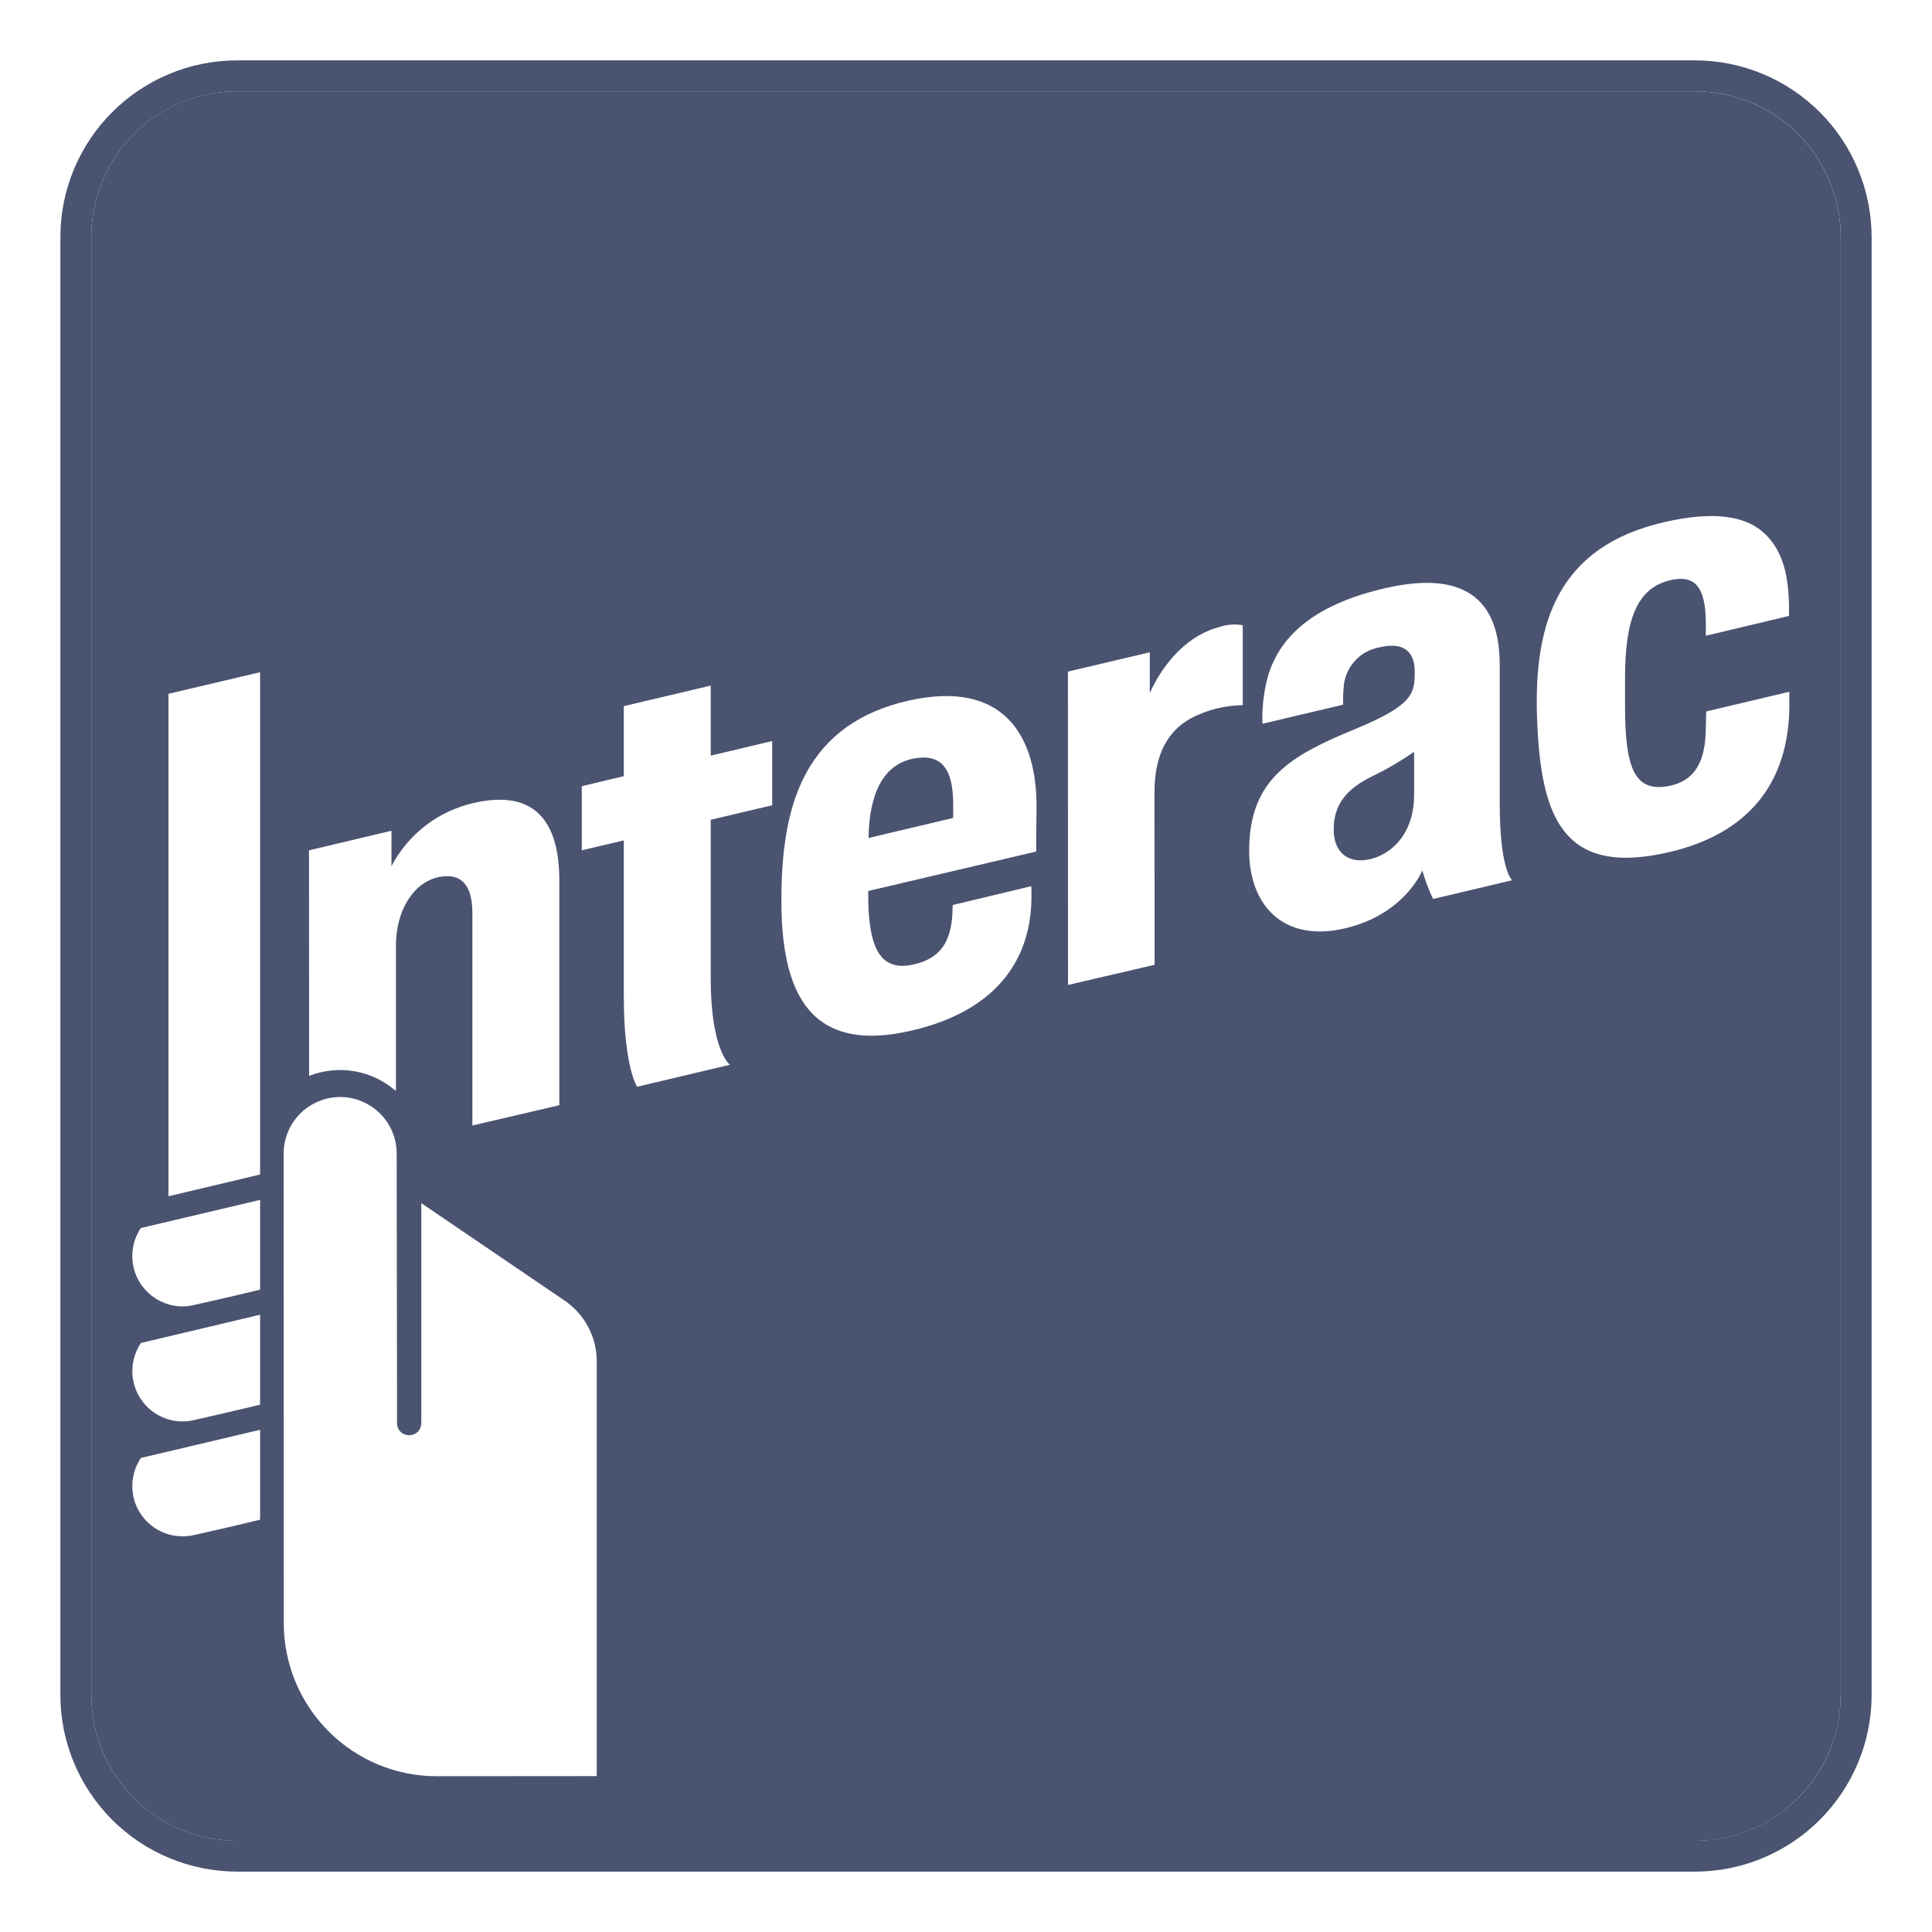
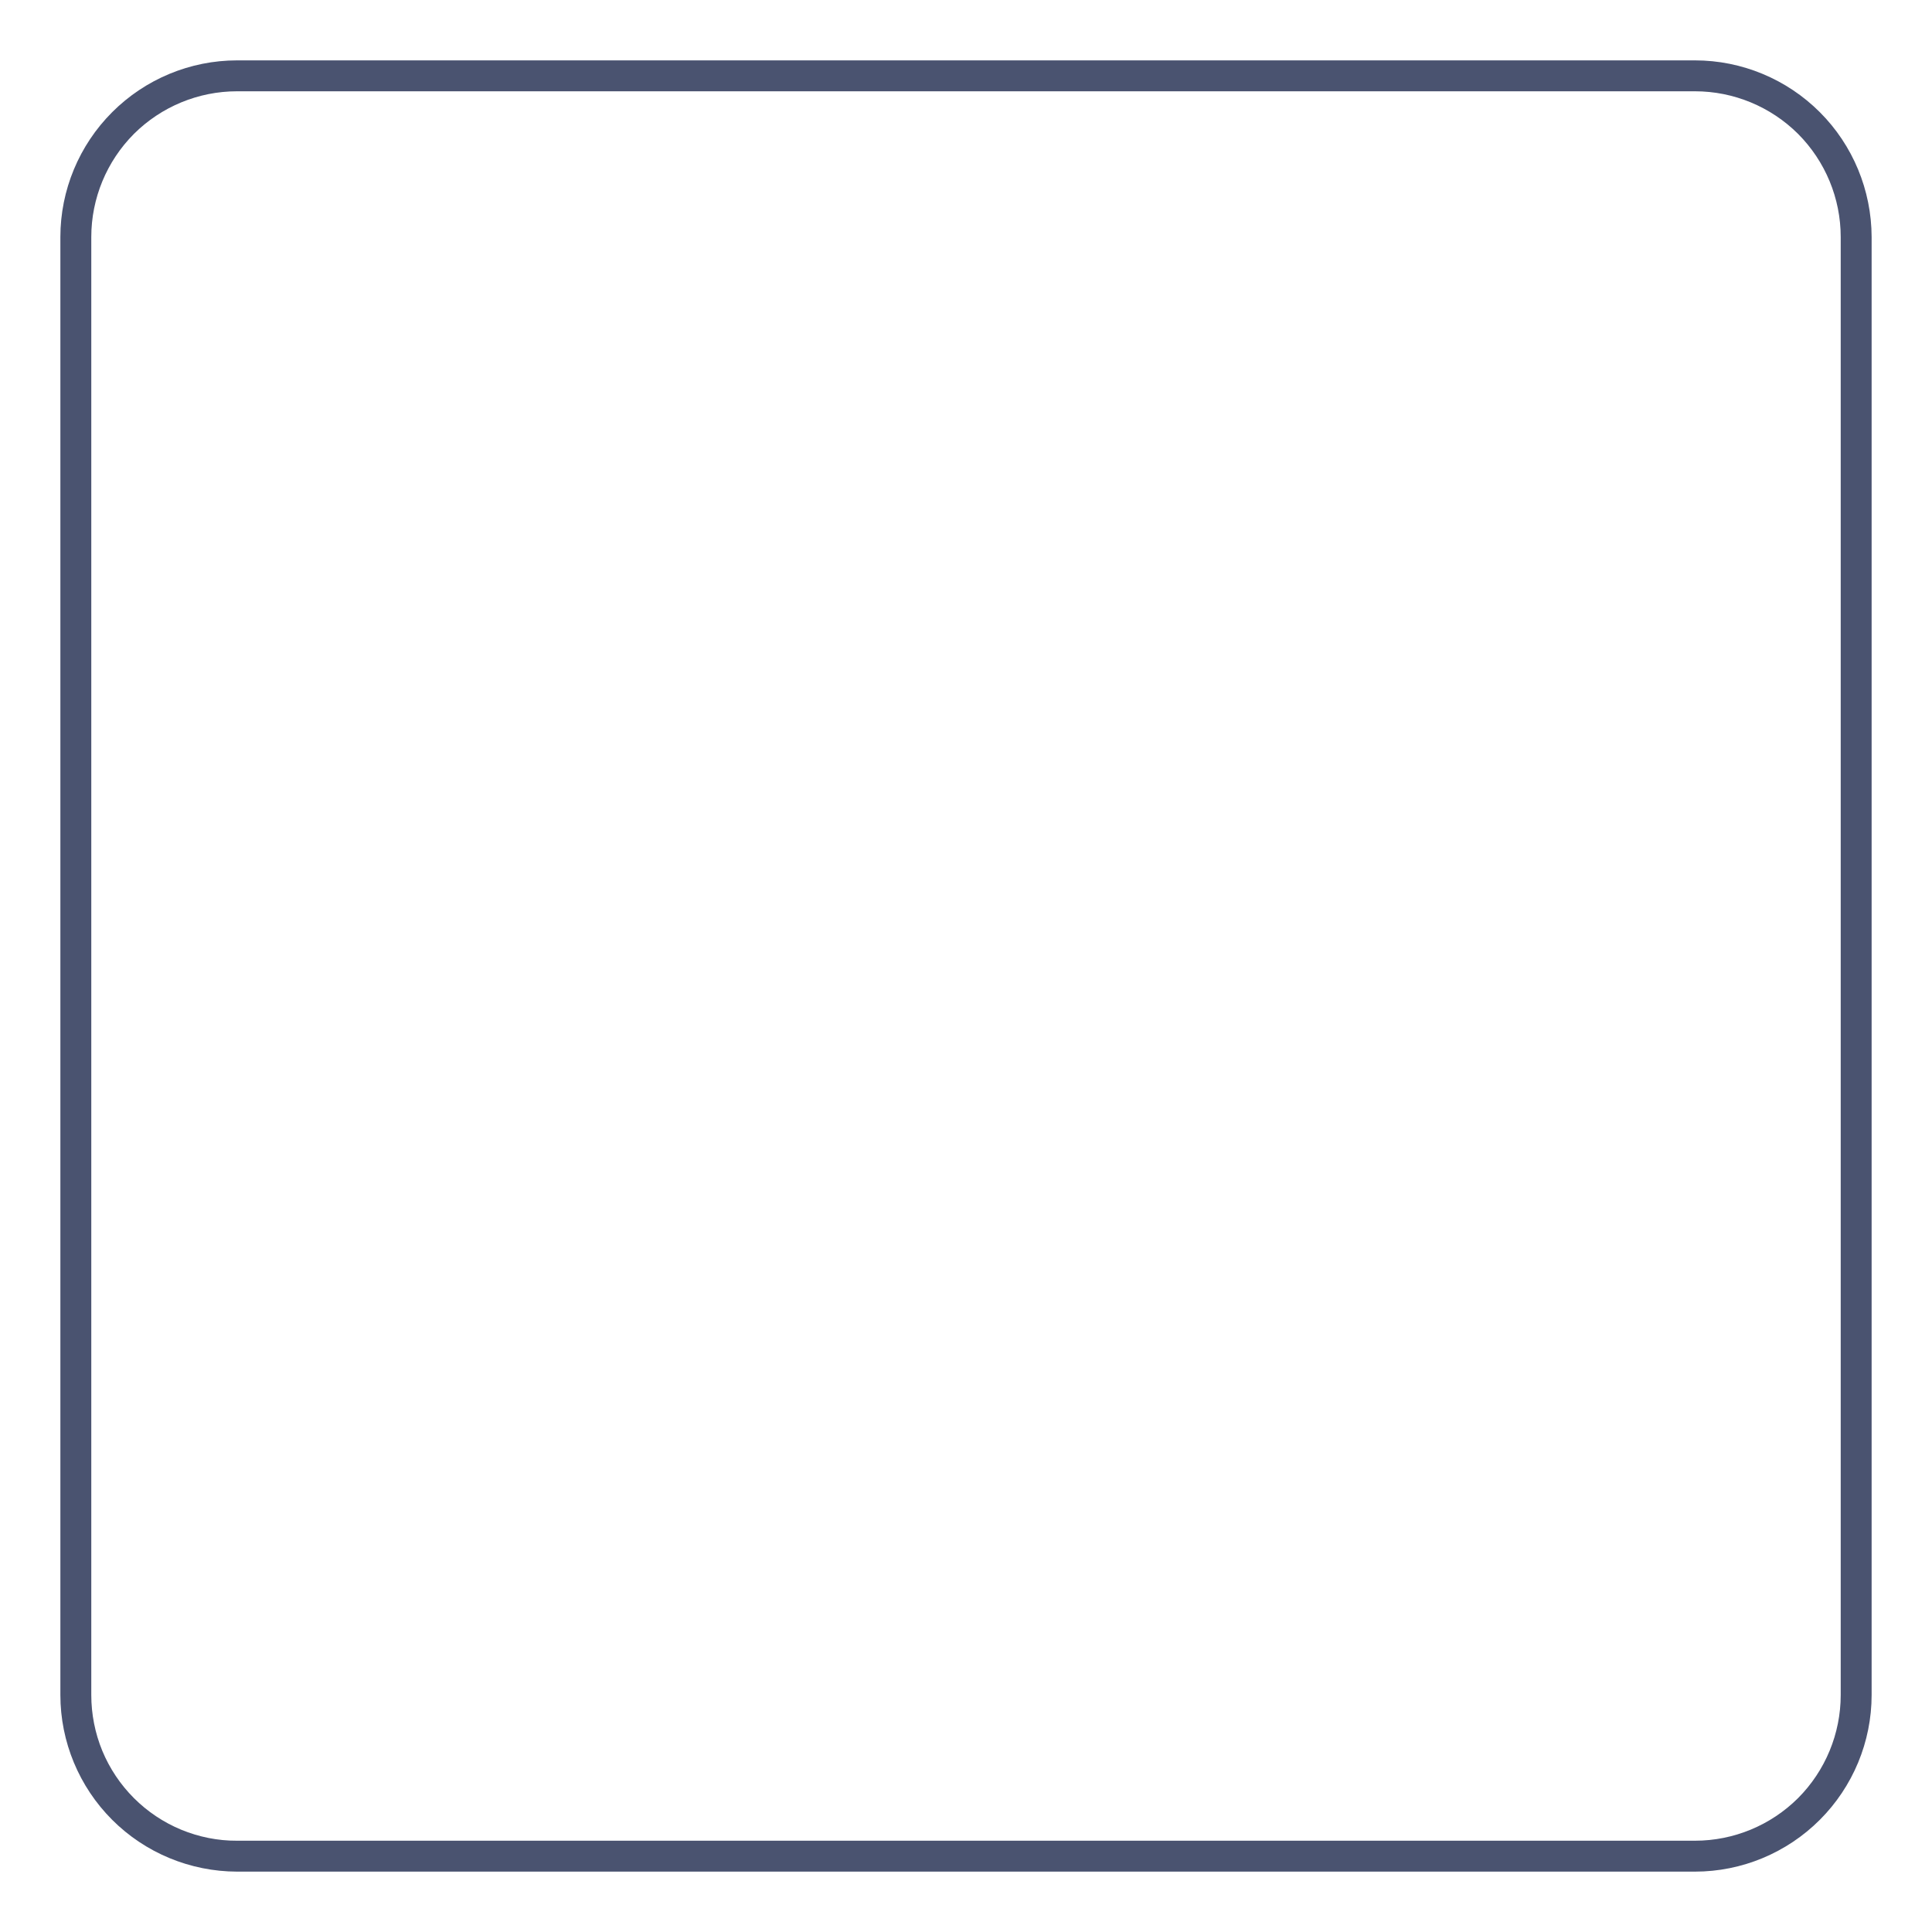
<svg xmlns="http://www.w3.org/2000/svg" width="16" height="16" viewBox="0 0 16 16" fill="none">
  <path d="M14.037 0.756C14.357 0.756 14.664 0.883 14.891 1.109C15.117 1.336 15.244 1.643 15.244 1.963V14.037C15.244 14.357 15.117 14.664 14.891 14.891C14.664 15.117 14.357 15.244 14.037 15.244H1.963C1.804 15.245 1.647 15.213 1.501 15.153C1.354 15.092 1.221 15.003 1.109 14.891C0.997 14.779 0.908 14.646 0.847 14.499C0.787 14.353 0.756 14.196 0.756 14.037V1.963C0.756 1.643 0.883 1.336 1.109 1.109C1.336 0.883 1.643 0.756 1.963 0.756H14.037ZM14.037 0.5H1.963C1.575 0.5 1.203 0.655 0.929 0.929C0.655 1.203 0.5 1.575 0.5 1.963L0.5 14.037C0.5 14.425 0.655 14.797 0.929 15.071C1.203 15.345 1.575 15.499 1.963 15.5H14.037C14.425 15.5 14.797 15.345 15.071 15.071C15.345 14.797 15.5 14.425 15.5 14.037V1.963C15.499 1.575 15.345 1.203 15.071 0.929C14.797 0.655 14.425 0.5 14.037 0.5Z" fill="#4A5370" />
-   <path fill-rule="evenodd" clip-rule="evenodd" d="M14.037 0.756H1.963C1.804 0.756 1.647 0.787 1.501 0.847C1.354 0.908 1.221 0.997 1.109 1.109C0.883 1.336 0.756 1.643 0.756 1.963V14.038C0.756 14.358 0.883 14.665 1.109 14.891C1.221 15.004 1.354 15.092 1.501 15.153C1.647 15.214 1.804 15.245 1.963 15.245H14.036C14.195 15.245 14.352 15.214 14.498 15.153C14.645 15.093 14.778 15.004 14.89 14.891C15.002 14.779 15.091 14.646 15.152 14.499C15.213 14.353 15.244 14.196 15.244 14.037V1.963C15.244 1.643 15.116 1.336 14.89 1.109C14.663 0.883 14.356 0.756 14.036 0.756H14.037ZM8.844 5.562L8.845 8.157L9.562 7.99L9.561 6.558C9.561 6.228 9.687 6.013 9.937 5.914C10.05 5.866 10.17 5.842 10.292 5.84V5.178C10.229 5.167 10.164 5.171 10.104 5.191C9.697 5.295 9.522 5.742 9.522 5.742V5.402L8.844 5.562ZM5.276 9C5.276 9 5.166 8.835 5.166 8.251V6.96L4.818 7.042V6.511L5.166 6.428V5.848L5.886 5.678V6.258L6.395 6.137V6.669L5.886 6.789V8.104C5.886 8.703 6.045 8.818 6.045 8.818L5.276 9ZM6.677 6.401C6.536 6.659 6.471 6.996 6.471 7.457C6.471 8.213 6.699 8.737 7.558 8.533C8.464 8.319 8.536 7.702 8.542 7.453C8.543 7.393 8.541 7.339 8.541 7.339L7.89 7.495C7.89 7.495 7.888 7.572 7.885 7.602C7.866 7.788 7.799 7.938 7.559 7.989C7.282 8.047 7.19 7.84 7.19 7.402V7.379L8.582 7.052C8.582 7.052 8.58 6.943 8.584 6.718C8.596 6.091 8.311 5.624 7.521 5.803C7.12 5.895 6.845 6.094 6.677 6.401ZM7.193 6.94C7.198 6.565 7.319 6.339 7.549 6.286C7.806 6.228 7.893 6.378 7.894 6.661C7.894 6.719 7.894 6.757 7.893 6.774L7.193 6.94ZM12.729 5.94C12.702 5.15 12.907 4.523 13.788 4.323C14.35 4.195 14.563 4.341 14.672 4.483C14.776 4.618 14.816 4.8 14.816 5.054V5.101L14.127 5.265V5.169C14.127 4.867 14.043 4.752 13.824 4.807C13.563 4.873 13.458 5.12 13.458 5.612V5.842C13.458 6.342 13.527 6.571 13.827 6.508C14.088 6.454 14.124 6.225 14.127 6.024C14.128 5.993 14.13 5.892 14.13 5.892L14.818 5.729C14.818 5.729 14.819 5.78 14.819 5.837C14.817 6.493 14.471 6.906 13.824 7.057C12.931 7.266 12.757 6.75 12.729 5.94ZM11.227 6.036C10.697 6.255 10.345 6.445 10.345 7.046C10.345 7.488 10.621 7.81 11.14 7.688C11.636 7.571 11.779 7.209 11.779 7.209C11.802 7.29 11.832 7.369 11.868 7.445L12.523 7.29C12.523 7.29 12.42 7.208 12.42 6.652V5.504C12.42 5.019 12.183 4.707 11.472 4.871C10.924 4.997 10.608 5.239 10.501 5.599C10.466 5.727 10.45 5.86 10.455 5.994L11.123 5.836C11.122 5.791 11.123 5.747 11.127 5.703C11.13 5.622 11.16 5.544 11.212 5.483C11.264 5.421 11.335 5.379 11.415 5.363C11.652 5.303 11.719 5.426 11.716 5.57C11.714 5.742 11.704 5.839 11.227 6.036V6.036ZM11.362 6.43C11.484 6.371 11.601 6.303 11.711 6.226V6.587C11.711 6.862 11.564 7.06 11.352 7.114C11.154 7.162 11.045 7.047 11.045 6.871C11.045 6.668 11.144 6.537 11.362 6.43ZM1.511 10.819C1.436 10.819 1.363 10.798 1.299 10.76C1.234 10.721 1.182 10.666 1.146 10.601C1.11 10.535 1.093 10.461 1.096 10.386C1.099 10.311 1.122 10.238 1.162 10.176L1.167 10.17L1.175 10.168L2.154 9.937V10.681L2.139 10.684C1.917 10.738 1.651 10.798 1.596 10.81C1.568 10.816 1.54 10.819 1.511 10.819ZM1.217 11.649C1.266 11.698 1.326 11.734 1.392 11.754C1.458 11.774 1.529 11.777 1.596 11.763C1.651 11.751 1.917 11.689 2.139 11.637L2.154 11.632V10.888L1.175 11.12L1.167 11.122L1.162 11.129C1.111 11.209 1.088 11.304 1.098 11.399C1.108 11.493 1.15 11.581 1.217 11.649ZM1.511 12.723C1.436 12.723 1.363 12.703 1.299 12.665C1.234 12.626 1.182 12.572 1.146 12.506C1.11 12.44 1.093 12.366 1.096 12.291C1.099 12.216 1.122 12.144 1.162 12.081L1.167 12.074L2.154 11.841V12.585L2.139 12.589C1.905 12.646 1.644 12.705 1.596 12.715C1.568 12.721 1.54 12.723 1.511 12.723ZM1.395 5.745V9.907L2.154 9.727V5.567L1.395 5.746V5.745ZM3.285 9.553C3.285 9.429 3.236 9.31 3.148 9.222C3.06 9.135 2.941 9.085 2.817 9.085C2.693 9.085 2.574 9.135 2.486 9.222C2.399 9.31 2.349 9.429 2.349 9.553L2.35 13.443C2.35 13.778 2.484 14.101 2.721 14.338C2.958 14.576 3.28 14.71 3.616 14.71L4.942 14.709V13.086L4.942 11.277C4.943 11.176 4.918 11.076 4.87 10.987C4.823 10.898 4.754 10.823 4.67 10.767L3.489 9.964V11.785C3.489 11.812 3.479 11.838 3.46 11.857C3.441 11.876 3.415 11.886 3.388 11.886C3.362 11.886 3.336 11.876 3.317 11.857C3.298 11.838 3.288 11.812 3.288 11.785V11.524L3.285 9.553ZM3.523 6.838C3.639 6.748 3.774 6.685 3.918 6.651C4.458 6.525 4.632 6.84 4.632 7.291V9.153L3.912 9.321V7.562C3.912 7.286 3.783 7.231 3.628 7.265C3.423 7.311 3.279 7.541 3.279 7.83V9.036C3.183 8.951 3.064 8.894 2.937 8.872C2.81 8.85 2.68 8.863 2.56 8.91L2.559 7.042L3.242 6.88V7.173C3.31 7.043 3.406 6.928 3.523 6.838Z" fill="#4A5370" />
</svg>